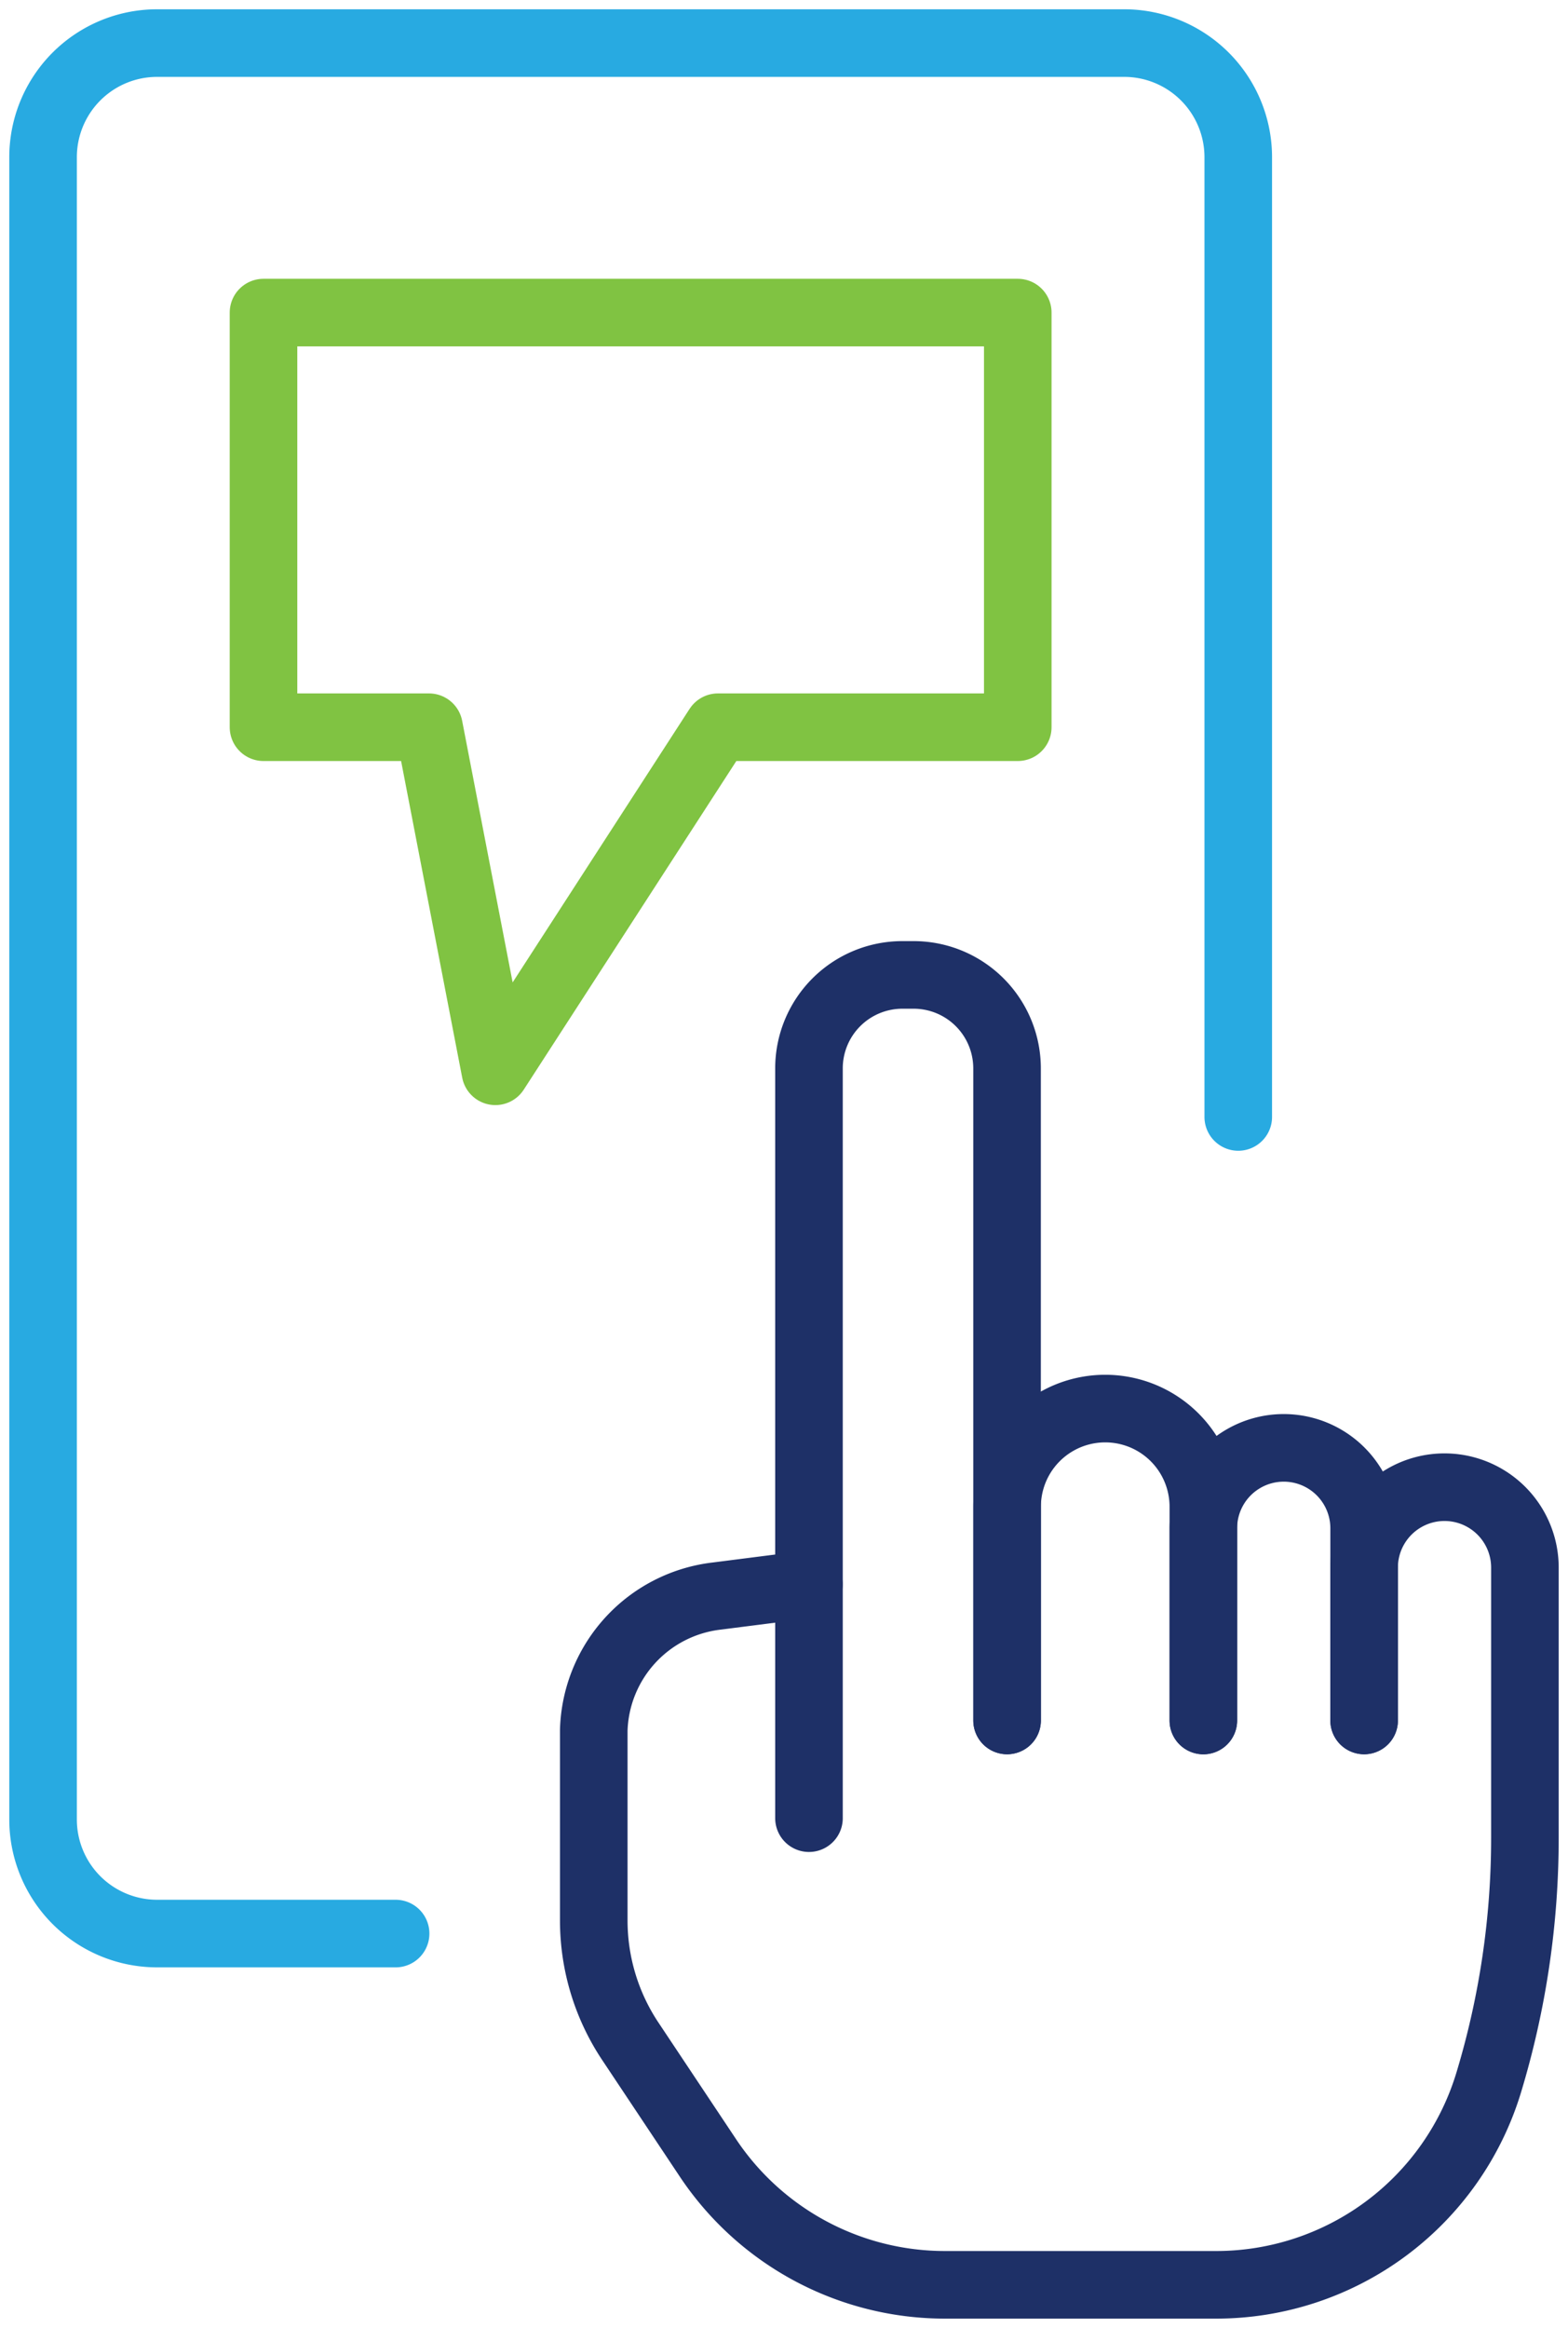
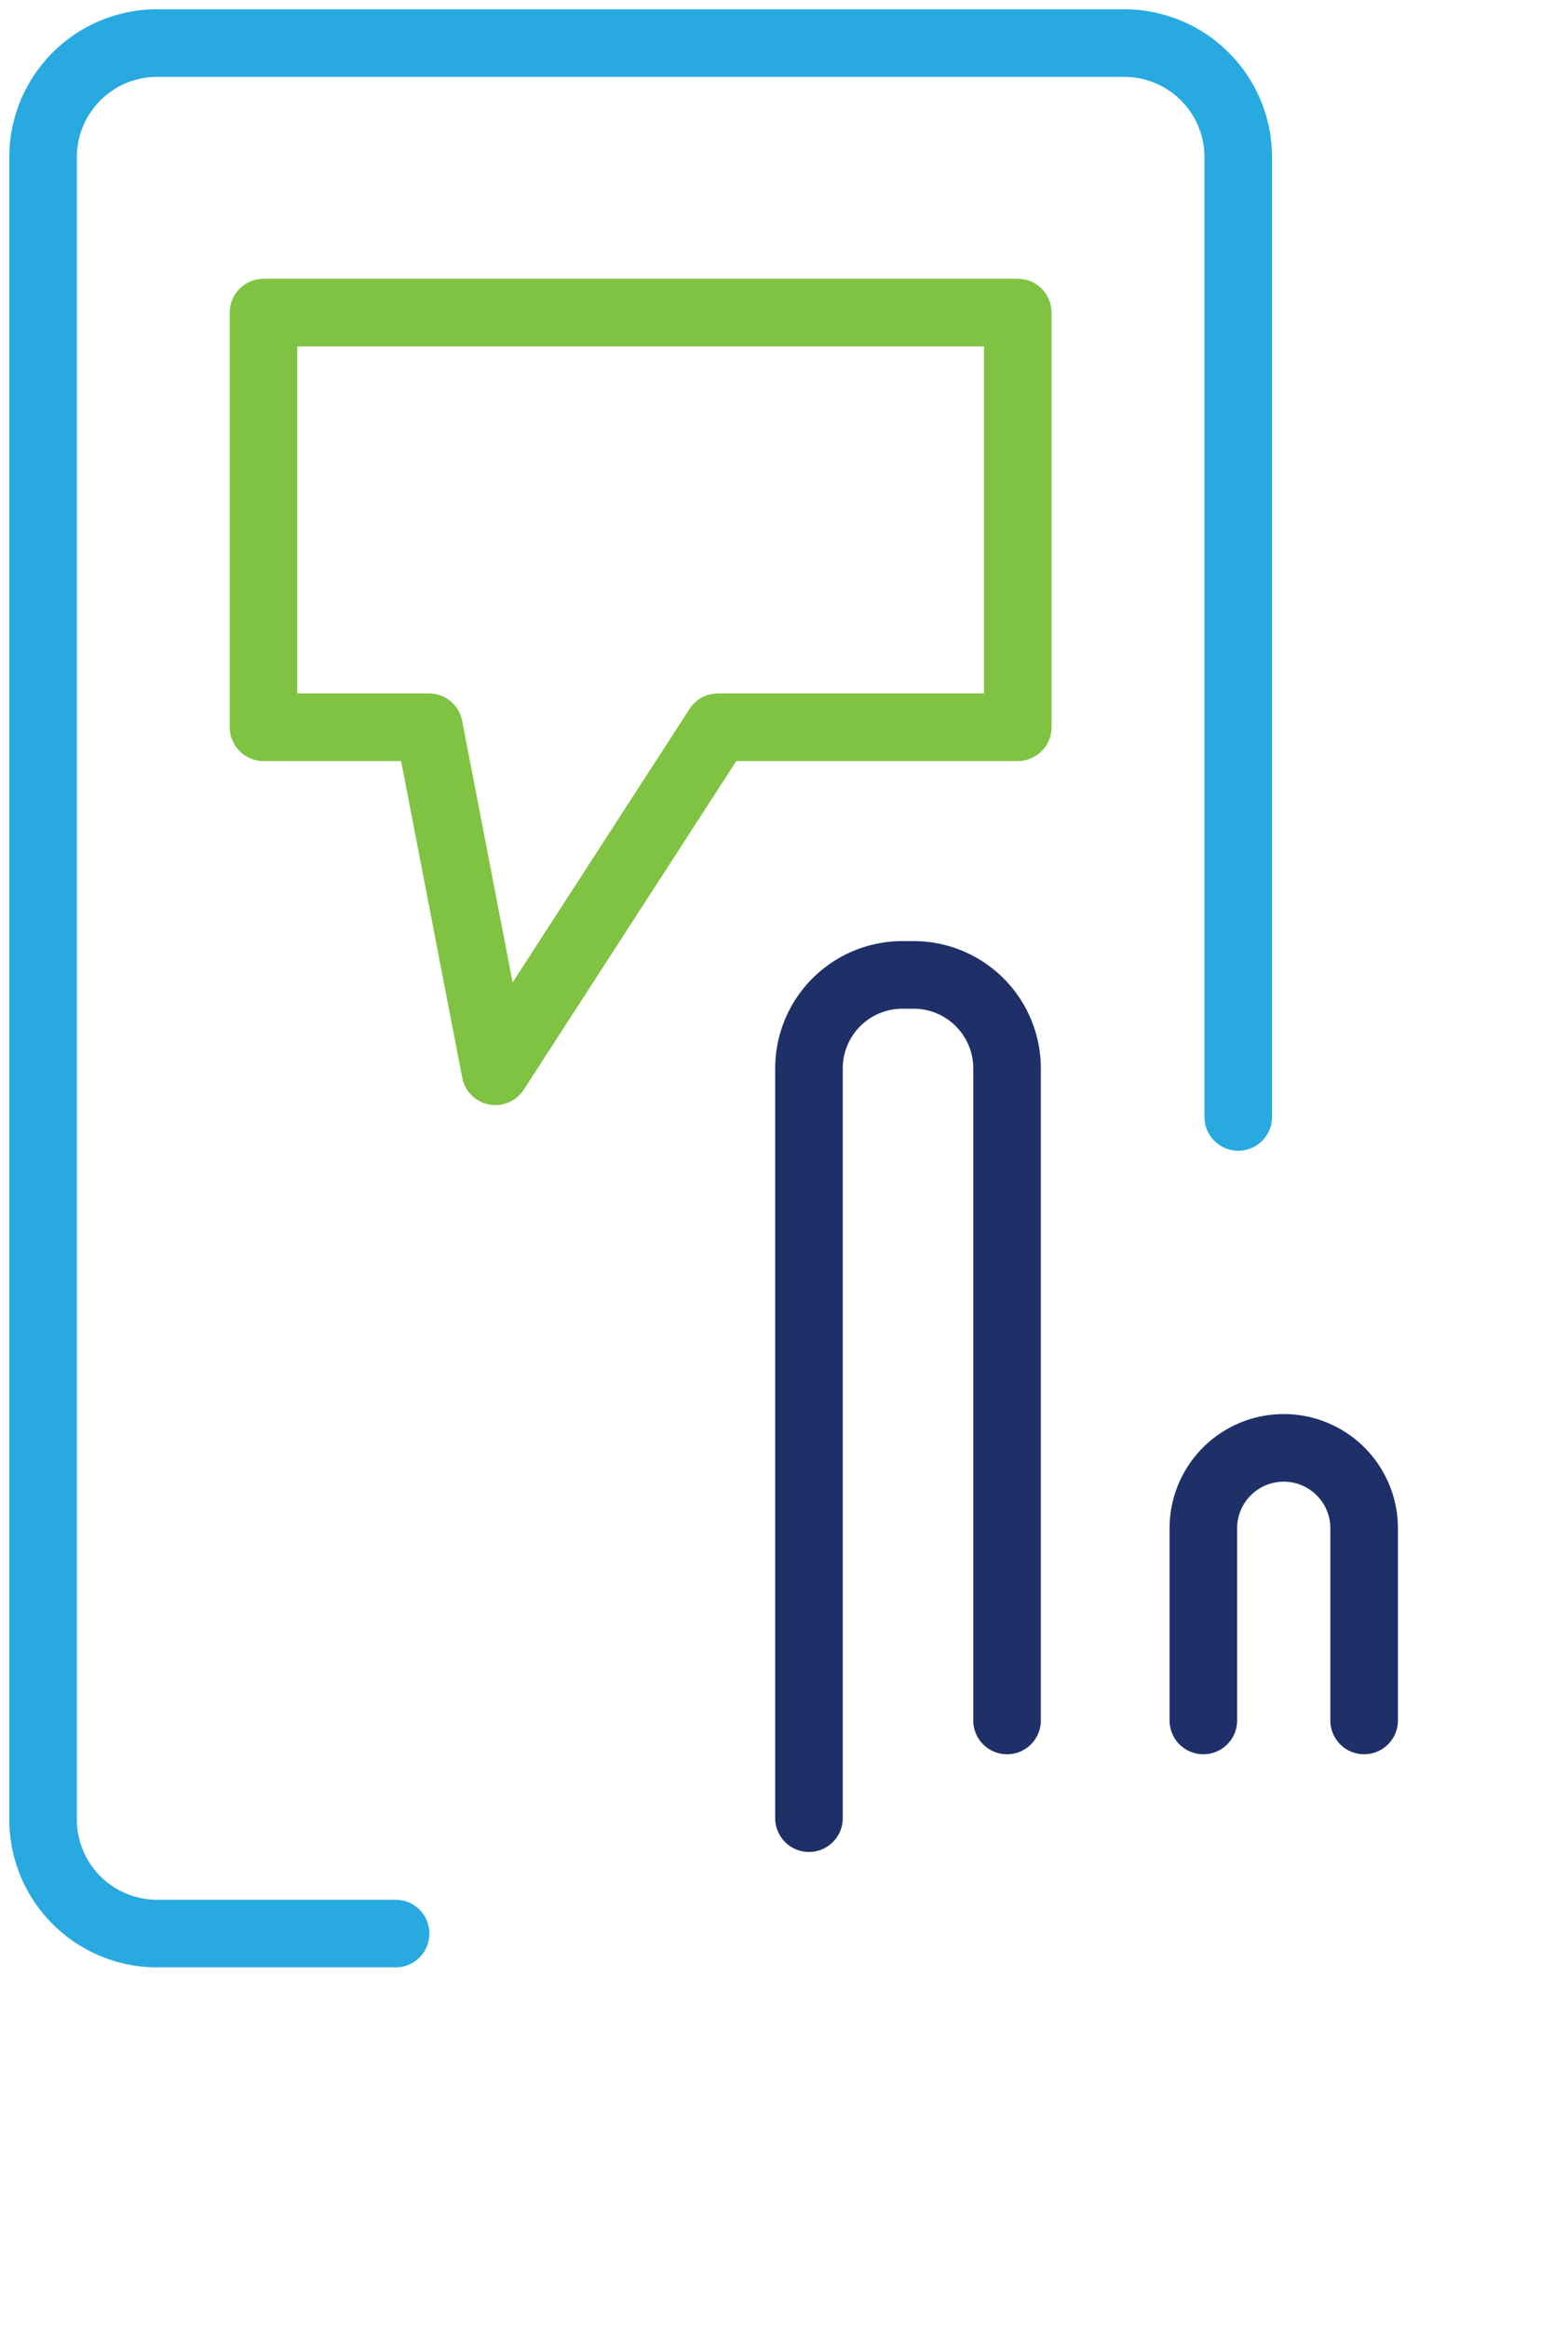
<svg xmlns="http://www.w3.org/2000/svg" width="69.616" height="103.306" viewBox="0 0 69.616 103.306">
  <defs>
    <clipPath id="clip-path">
      <rect id="Rectangle_167" data-name="Rectangle 167" width="69.616" height="103.306" fill="none" stroke="#707070" stroke-width="3" />
    </clipPath>
  </defs>
  <g id="Group_361" data-name="Group 361" transform="translate(-0.001 0)">
    <g id="Group_360" data-name="Group 360" transform="translate(0.001 0)" clip-path="url(#clip-path)">
      <path id="Path_231" data-name="Path 231" d="M28.18,71.365V38.091a4.148,4.148,0,0,1,4.147-4.147h.5a4.148,4.148,0,0,1,4.147,4.147V67.029" transform="translate(7.737 9.32)" fill="none" stroke="#1e3067" stroke-linecap="round" stroke-linejoin="round" stroke-width="3" />
-       <path id="Path_232" data-name="Path 232" d="M35.082,62.884V53.4a4.356,4.356,0,1,1,8.712,0v9.487" transform="translate(9.632 13.465)" fill="none" stroke="#1e3067" stroke-linecap="round" stroke-linejoin="round" stroke-width="3" />
      <path id="Path_233" data-name="Path 233" d="M41.917,62.508V53.981a3.569,3.569,0,1,1,7.139,0v8.527" transform="translate(11.509 13.841)" fill="none" stroke="#1e3067" stroke-linecap="round" stroke-linejoin="round" stroke-width="3" />
-       <path id="Path_234" data-name="Path 234" d="M54.885,62.132V55.35a3.569,3.569,0,0,1,7.139,0V67.341a37.464,37.464,0,0,1-1.606,10.854,12.645,12.645,0,0,1-12.1,8.982H36.274a12.644,12.644,0,0,1-10.527-5.64L22.3,76.362a9.67,9.67,0,0,1-1.617-5.353V62.566a6.175,6.175,0,0,1,5.464-5.955l4.087-.521" transform="translate(5.679 14.217)" fill="none" stroke="#1e3067" stroke-linecap="round" stroke-linejoin="round" stroke-width="3" />
      <path id="Path_235" data-name="Path 235" d="M54.564,49.155V6.565A5.065,5.065,0,0,0,49.5,1.5H6.564A5.064,5.064,0,0,0,1.5,6.565V80.33a5.064,5.064,0,0,0,5.064,5.064H17.152" transform="translate(0.412 0.412)" fill="none" stroke="#28aae1" stroke-linecap="round" stroke-linejoin="round" stroke-width="3" />
      <path id="Path_236" data-name="Path 236" d="M42.667,29.283v-18.4H9.179v18.4h7.347l2.948,15.269,9.882-15.269Z" transform="translate(2.52 2.989)" fill="none" stroke="#80c342" stroke-linecap="round" stroke-linejoin="round" stroke-width="3" />
    </g>
  </g>
</svg>